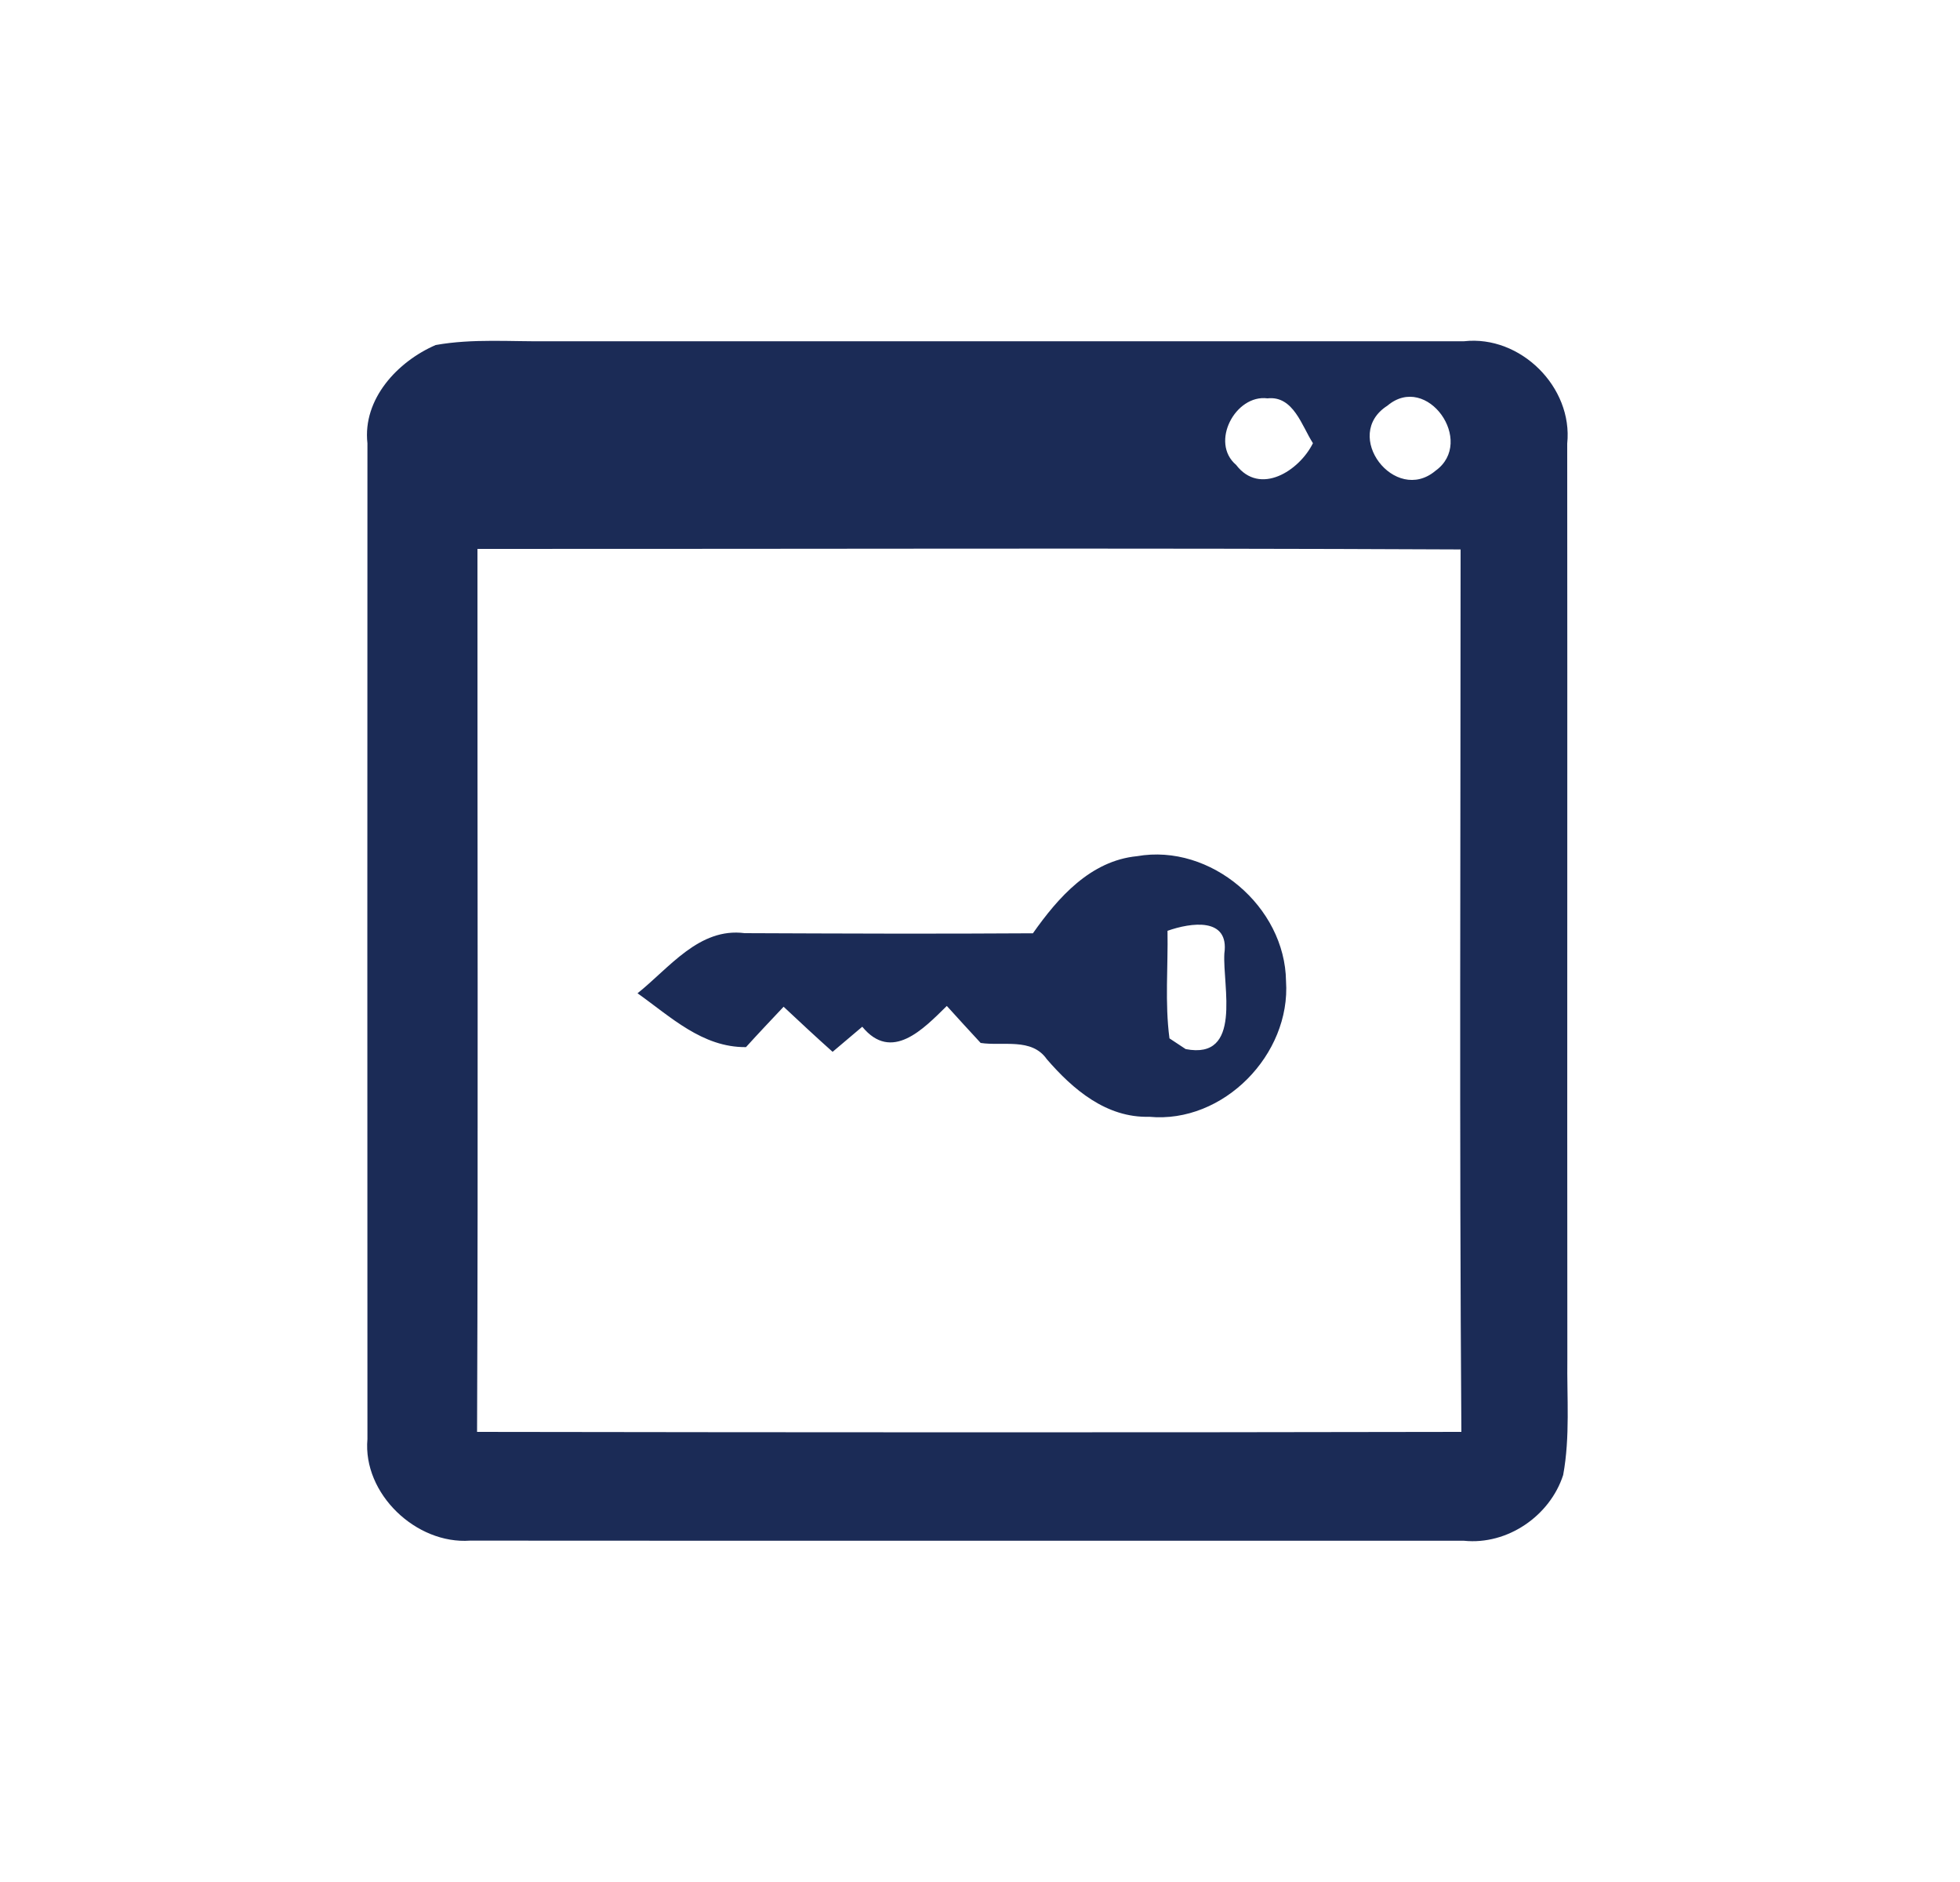
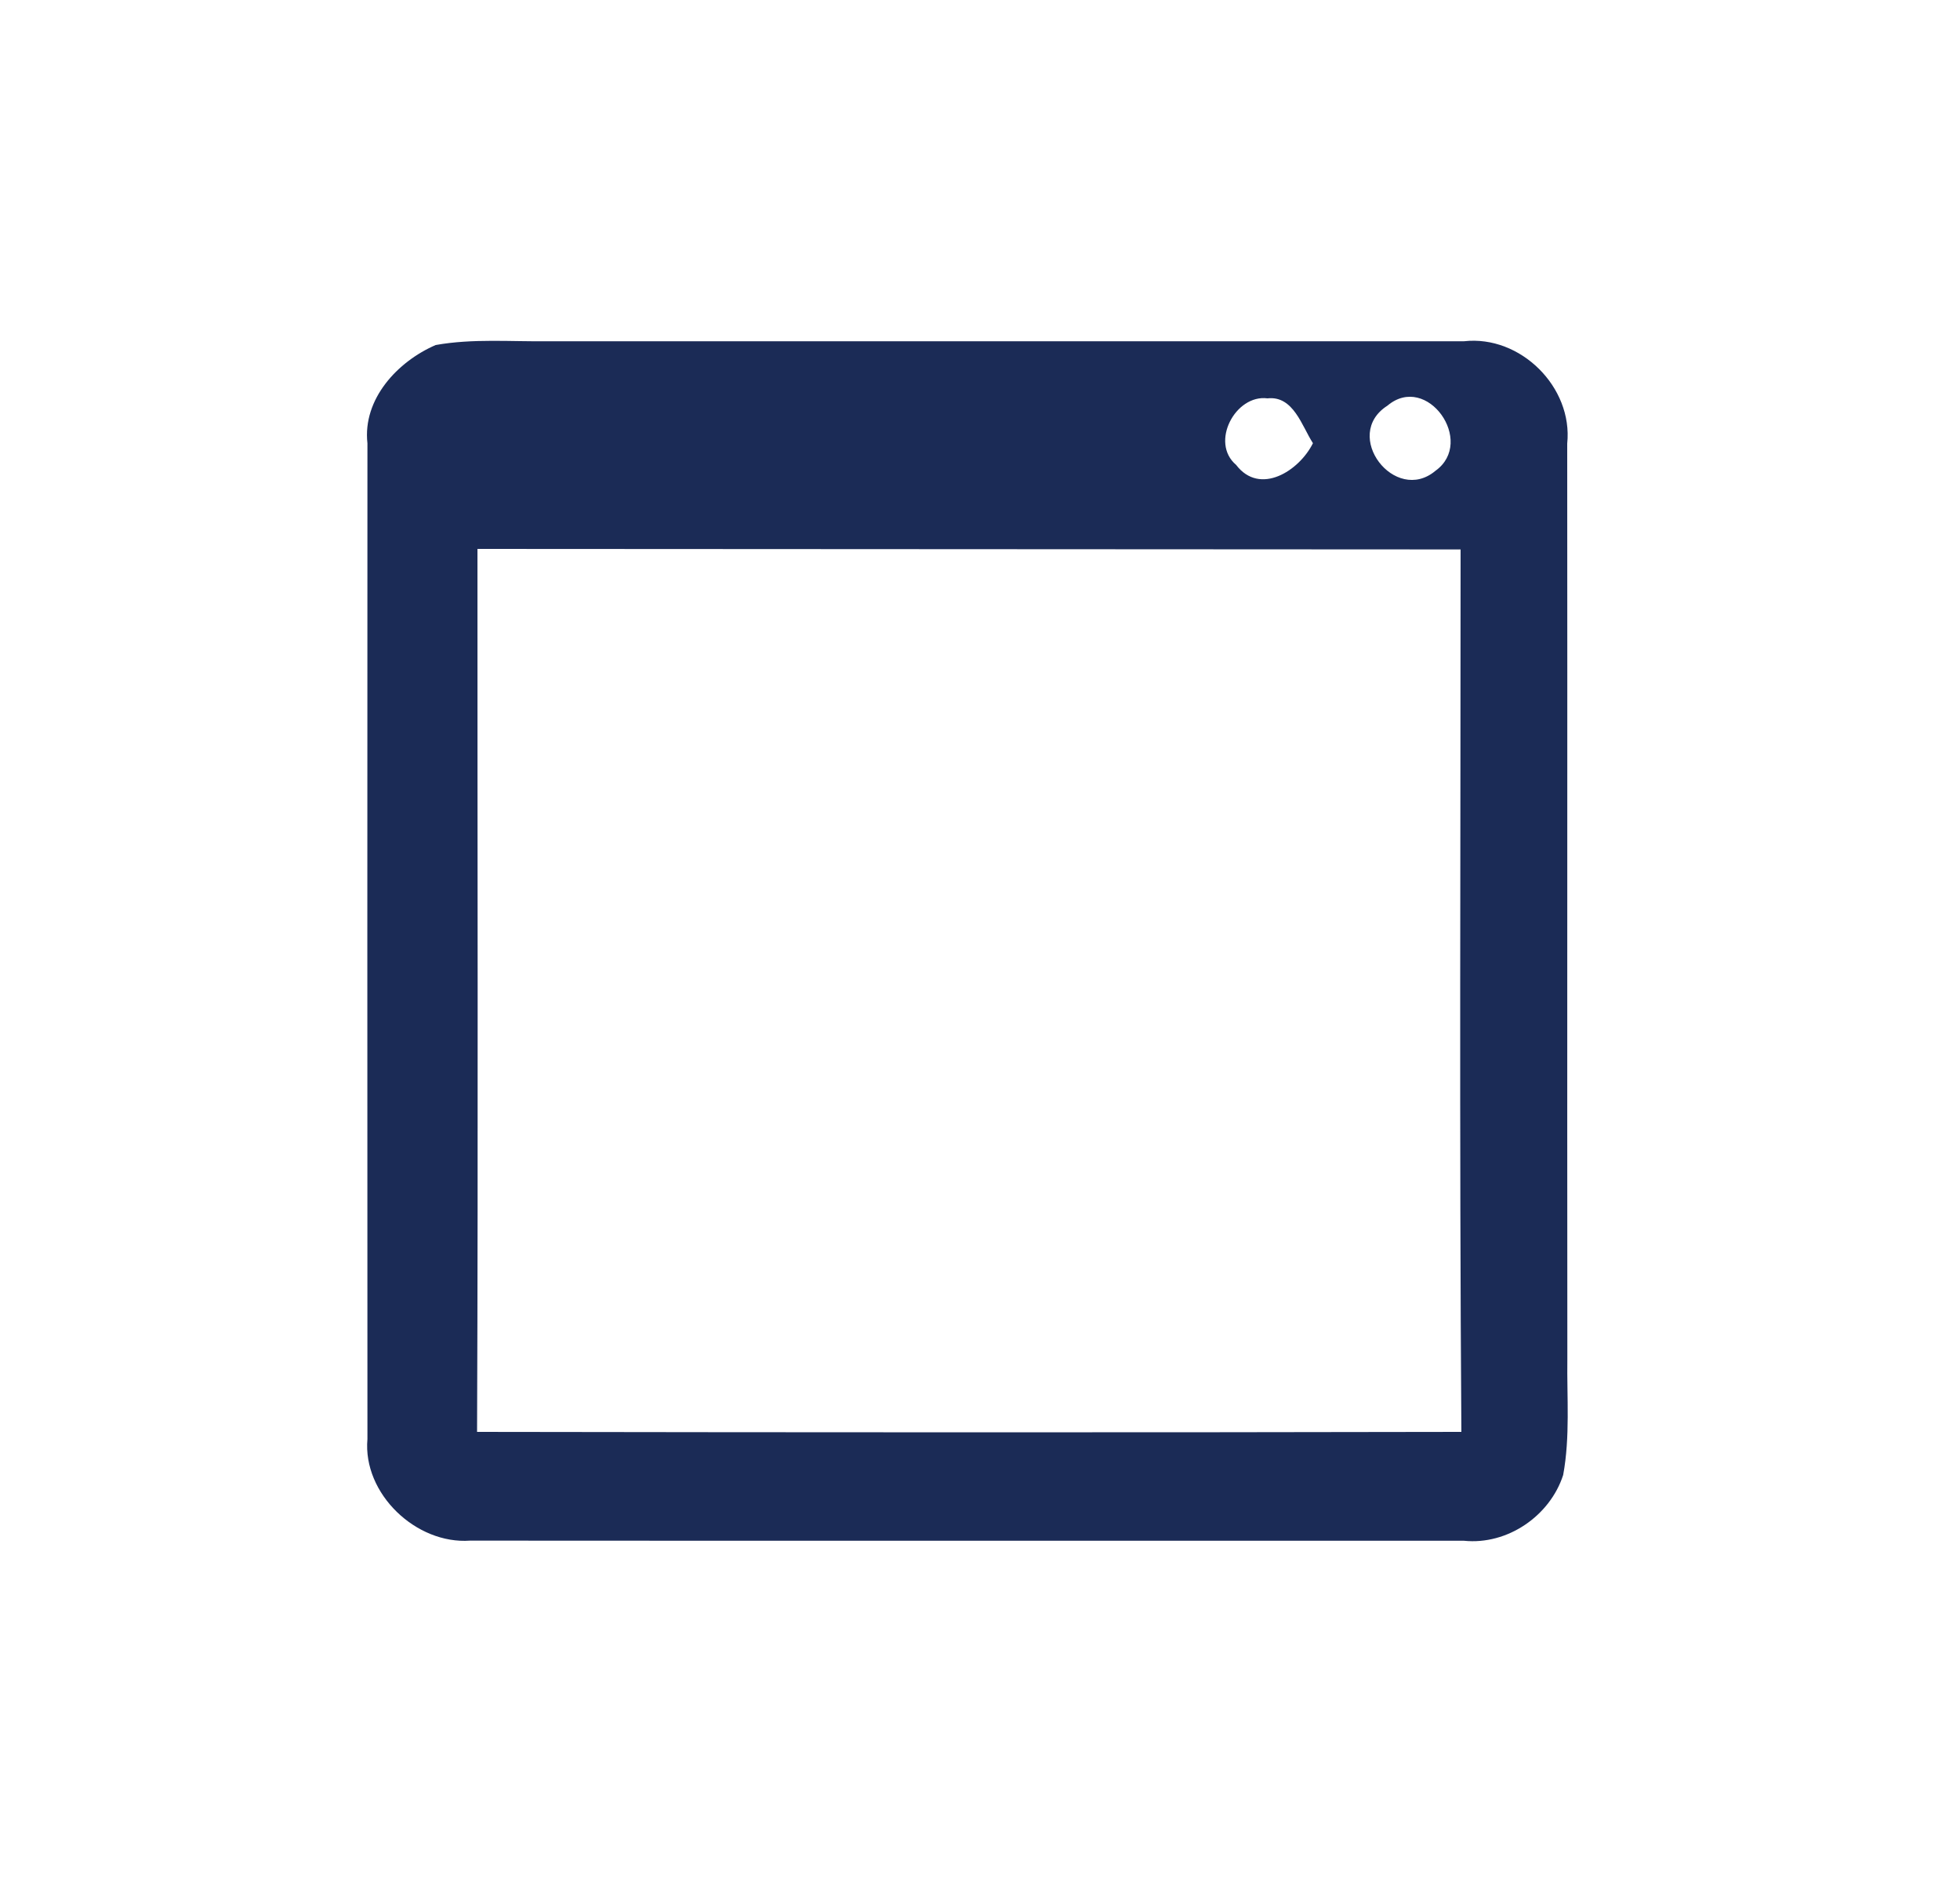
<svg xmlns="http://www.w3.org/2000/svg" width="250px" height="240px" viewBox="0 0 150 140" version="1.1">
  <g id="#1b2b56ff">
-     <path fill="#1b2b56" opacity="1.00" d=" M 33.34 24.40 C 36.19 23.89 39.10 24.15 41.98 24.11 C 65.34 24.12 88.69 24.11 112.05 24.11 C 116.36 23.63 120.39 27.62 119.94 31.94 C 119.96 55.28 119.93 78.63 119.95 101.98 C 119.91 104.94 120.17 107.93 119.63 110.86 C 118.62 113.99 115.36 116.23 112.04 115.89 C 86.69 115.88 61.33 115.90 35.98 115.88 C 31.85 116.18 27.75 112.29 28.12 108.11 C 28.11 82.71 28.11 57.32 28.12 31.92 C 27.74 28.53 30.43 25.66 33.34 24.40 M 94.60 33.57 C 96.42 35.96 99.44 34.02 100.48 31.91 C 99.63 30.60 98.99 28.26 97.00 28.48 C 94.55 28.16 92.58 31.86 94.60 33.57 M 106.18 29.04 C 102.65 31.29 106.76 36.63 109.86 34.02 C 112.95 31.80 109.21 26.48 106.18 29.04 M 36.54 40.00 C 36.53 62.52 36.60 85.04 36.51 107.56 C 61.62 107.60 86.73 107.61 111.84 107.56 C 111.68 85.05 111.78 62.55 111.78 40.04 C 86.70 39.92 61.62 40.01 36.54 40.00 Z" />
-     <path fill="#1b2b56" opacity="1.00" d=" M 79.05 69.41 C 80.98 66.67 83.45 63.86 87.02 63.51 C 92.66 62.52 98.35 67.38 98.42 73.07 C 98.80 78.67 93.63 83.99 87.95 83.45 C 84.68 83.54 82.12 81.37 80.11 79.04 C 78.95 77.38 76.75 78.06 75.05 77.80 C 74.18 76.86 73.32 75.92 72.46 74.97 C 70.67 76.73 68.24 79.30 65.99 76.56 C 65.42 77.04 64.29 78.00 63.72 78.48 C 62.45 77.35 61.21 76.19 59.97 75.03 C 59.01 76.05 58.04 77.07 57.09 78.12 C 53.75 78.15 51.33 75.80 48.79 74.00 C 51.23 72.06 53.50 68.95 56.99 69.40 C 64.34 69.43 71.70 69.46 79.05 69.41 M 89.35 69.22 C 89.40 71.96 89.14 74.73 89.50 77.45 C 89.81 77.66 90.43 78.06 90.74 78.27 C 95.11 79.12 93.56 73.46 93.70 70.96 C 94.10 68.15 91.13 68.59 89.35 69.22 Z" />
+     <path fill="#1b2b56" opacity="1.00" d=" M 33.34 24.40 C 36.19 23.89 39.10 24.15 41.98 24.11 C 65.34 24.12 88.69 24.11 112.05 24.11 C 116.36 23.63 120.39 27.62 119.94 31.94 C 119.96 55.28 119.93 78.63 119.95 101.98 C 119.91 104.94 120.17 107.93 119.63 110.86 C 118.62 113.99 115.36 116.23 112.04 115.89 C 86.69 115.88 61.33 115.90 35.98 115.88 C 31.85 116.18 27.75 112.29 28.12 108.11 C 28.11 82.71 28.11 57.32 28.12 31.92 C 27.74 28.53 30.43 25.66 33.34 24.40 M 94.60 33.57 C 96.42 35.96 99.44 34.02 100.48 31.91 C 99.63 30.60 98.99 28.26 97.00 28.48 C 94.55 28.16 92.58 31.86 94.60 33.57 M 106.18 29.04 C 102.65 31.29 106.76 36.63 109.86 34.02 C 112.95 31.80 109.21 26.48 106.18 29.04 M 36.54 40.00 C 36.53 62.52 36.60 85.04 36.51 107.56 C 61.62 107.60 86.73 107.61 111.84 107.56 C 111.68 85.05 111.78 62.55 111.78 40.04 Z" />
  </g>
</svg>